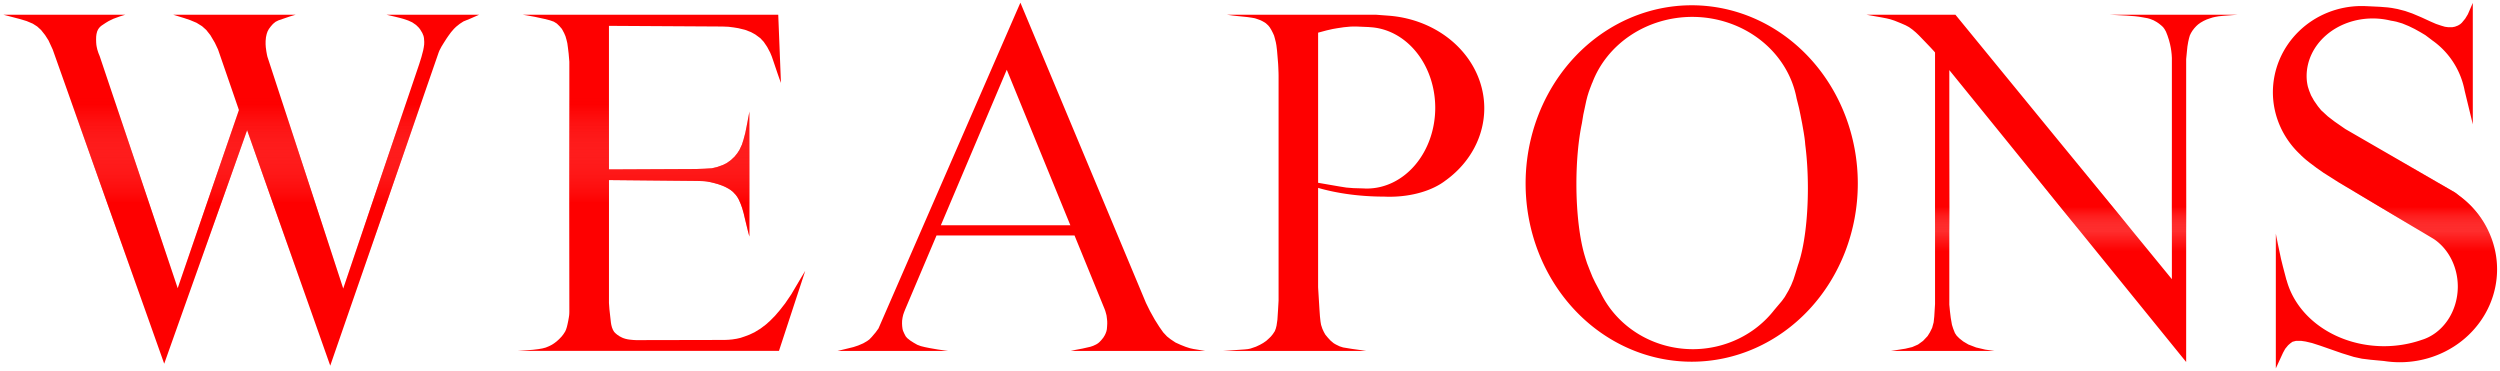
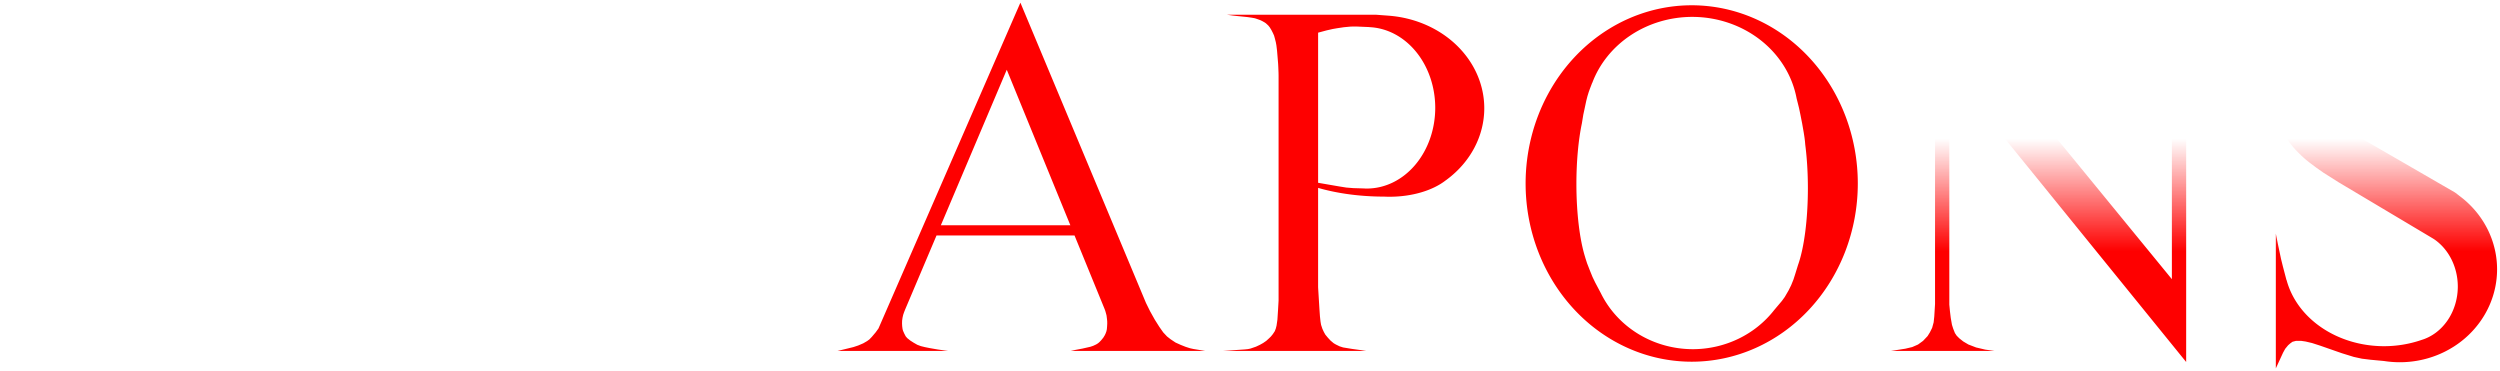
<svg xmlns="http://www.w3.org/2000/svg" xmlns:ns1="http://www.inkscape.org/namespaces/inkscape" xmlns:ns2="http://sodipodi.sourceforge.net/DTD/sodipodi-0.dtd" xmlns:xlink="http://www.w3.org/1999/xlink" width="463.222mm" height="68.794mm" viewBox="0 0 463.222 68.794" version="1.1" id="svg1" xml:space="preserve" ns1:version="1.4.2 (f4327f4, 2025-05-13)" ns2:docname="Weapons_logo.svg">
  <ns2:namedview id="namedview1" pagecolor="#ffffff" bordercolor="#000000" borderopacity="0.25" ns1:showpageshadow="2" ns1:pageopacity="0.0" ns1:pagecheckerboard="0" ns1:deskcolor="#d1d1d1" ns1:document-units="mm" ns1:zoom="0.1767767" ns1:cx="1660.2867" ns1:cy="183.84776" ns1:window-width="1920" ns1:window-height="1009" ns1:window-x="-8" ns1:window-y="-8" ns1:window-maximized="1" ns1:current-layer="layer1" showgrid="false" />
  <defs id="defs1">
    <linearGradient id="linearGradient120" ns1:collect="always">
      <stop style="stop-color:#fe0000;stop-opacity:0;" offset="0.427" id="stop121" />
      <stop style="stop-color:#fe0000;stop-opacity:1;" offset="0.602" id="stop120" />
    </linearGradient>
    <linearGradient id="linearGradient118" ns1:collect="always">
      <stop style="stop-color:#fe0000;stop-opacity:1;" offset="0.534" id="stop118" />
      <stop style="stop-color:#fe0000;stop-opacity:0;" offset="0.573" id="stop119" />
    </linearGradient>
    <linearGradient id="linearGradient116" ns1:collect="always">
      <stop style="stop-color:#fe0000;stop-opacity:1;" offset="0.395" id="stop116" />
      <stop style="stop-color:#fe0000;stop-opacity:0;" offset="0.644" id="stop117" />
    </linearGradient>
    <linearGradient id="linearGradient114" ns1:collect="always">
      <stop style="stop-color:#fe0000;stop-opacity:0;" offset="0.38" id="stop115" />
      <stop style="stop-color:#fe0000;stop-opacity:1;" offset="0.516" id="stop114" />
    </linearGradient>
    <filter ns1:collect="always" style="color-interpolation-filters:sRGB" id="filter112" x="-0.004" y="-0.01" width="1.008" height="1.019">
      <feGaussianBlur ns1:collect="always" stdDeviation="0.262" id="feGaussianBlur112" />
    </filter>
    <filter ns1:collect="always" style="color-interpolation-filters:sRGB" id="filter113" x="-0.005" y="-0.008" width="1.009" height="1.016">
      <feGaussianBlur ns1:collect="always" stdDeviation="0.226" id="feGaussianBlur113" />
    </filter>
    <linearGradient ns1:collect="always" xlink:href="#linearGradient114" id="linearGradient115" x1="10.098" y1="346.226" x2="10.098" y2="494.792" gradientUnits="userSpaceOnUse" />
    <linearGradient ns1:collect="always" xlink:href="#linearGradient116" id="linearGradient117" x1="10.098" y1="344.945" x2="10.098" y2="496.074" gradientUnits="userSpaceOnUse" />
    <linearGradient ns1:collect="always" xlink:href="#linearGradient118" id="linearGradient119" x1="339.442" y1="361.238" x2="339.442" y2="478.089" gradientUnits="userSpaceOnUse" />
    <linearGradient ns1:collect="always" xlink:href="#linearGradient120" id="linearGradient121" x1="339.442" y1="360.131" x2="339.442" y2="479.197" gradientUnits="userSpaceOnUse" />
  </defs>
  <g ns1:label="Ebene 1" ns1:groupmode="layer" id="layer1" transform="translate(64.813,-385.267)">
    <g id="g5">
      <path id="path109" style="fill:url(#linearGradient121);fill-opacity:1;stroke-width:11.068;stroke-linecap:square;paint-order:stroke fill markers;filter:url(#filter113)" d="m 393.369,385.81 -0.916,2.107 -0.491,0.807 -0.627,0.76 -0.298,0.265 -0.413,0.248 -0.562,0.215 -0.513,0.099 h -0.711 l -0.628,-0.083 -0.728,-0.215 -0.926,-0.314 -0.992,-0.43 -1.687,-0.777 -1.72,-0.728 -1.339,-0.463 -1.406,-0.364 -1.075,-0.198 -0.722,-0.096 -1.485,-0.117 -2.435,-0.115 a 16.437,15.994 0 0 0 -0.266,-0.012 l -0.269,-0.013 0.001,0.005 a 16.437,15.994 0 0 0 -0.396,-0.005 16.437,15.994 0 0 0 -16.437,15.994 16.437,15.994 0 0 0 5.189,11.615 l -0.021,10e-4 0.439,0.408 0.309,0.275 0.286,0.244 0.591,0.468 1.281,0.964 1.286,0.901 2.806,1.777 15.936,9.495 1.15,0.685 0.394,0.238 0.244,0.153 a 9.062,10.253 0 0 1 4.373,8.746 9.062,10.253 0 0 1 -6.813,9.932 v 0.004 a 18.521,15.751 0 0 1 -6.879,1.127 18.521,15.751 0 0 1 -18.028,-12.234 l -0.023,-0.003 -0.092,-0.352 -0.568,-2.156 -0.368,-1.491 -0.544,-2.608 -0.403,-2.007 v 24.958 l 1.333,-2.892 0.398,-0.725 0.537,-0.655 0.398,-0.35 0.421,-0.304 0.631,-0.164 h 1.006 l 0.795,0.117 1.193,0.281 1.52,0.491 4.022,1.403 2.198,0.679 1.497,0.327 1.622,0.199 2.475,0.23 h 5.2e-4 a 18.025,17.23 0 0 0 2.924,0.228 18.025,17.23 0 0 0 18.025,-17.23 18.025,17.23 0 0 0 -1.395,-6.626 18.025,17.23 0 0 0 -5.707,-7.061 l 0.007,-0.005 -0.212,-0.161 a 18.025,17.23 0 0 0 -0.002,-0.001 l -0.371,-0.282 -0.149,-0.105 -20.291,-11.739 -1.995,-1.383 -1.247,-0.959 -1.233,-1.133 -0.602,-0.738 -0.725,-1.041 -0.549,-0.982 -0.345,-0.859 -0.236,-0.728 a 12.253,10.686 0 0 1 -0.185,-1.025 12.253,10.686 0 0 1 -10e-4,-0.005 12.253,10.686 0 0 1 -0.052,-0.948 12.253,10.686 0 0 1 12.253,-10.686 12.253,10.686 0 0 1 3.38,0.415 12.253,10.686 0 0 1 0.006,10e-4 l 0.358,0.056 0.631,0.129 1.092,0.322 1.224,0.504 1.083,0.529 1.108,0.62 0.86,0.513 0.529,0.397 0.569,0.431 a 14.476,14.726 0 0 1 10e-4,5.1e-4 l 0.008,0.006 0.174,0.132 -0.002,0.002 a 14.476,14.726 0 0 1 6.013,9.349 h 5.2e-4 l 0.036,0.147 a 14.476,14.726 0 0 1 0.004,0.015 l 0.771,3.179 0.695,2.869 z m -112.353,2.186 1.522,0.272 1.216,0.211 1.017,0.198 0.679,0.164 0.783,0.257 1.236,0.501 0.794,0.347 0.645,0.347 0.645,0.463 0.628,0.529 0.562,0.537 1.108,1.149 0.943,0.984 0.744,0.802 0.19,0.235 v 33.534 13.081 l -0.14,2.284 -0.117,1.099 -0.281,1.029 -0.421,0.842 -0.421,0.679 -0.842,0.888 -0.936,0.679 -1.075,0.468 -1.286,0.304 -1.997,0.311 -0.643,0.099 h 19.159 l -1.715,-0.246 -1.684,-0.397 -1.427,-0.55 -0.947,-0.561 -0.725,-0.573 -0.491,-0.491 -0.328,-0.491 -0.327,-0.83 -0.222,-0.702 -0.222,-1.274 -0.152,-1.251 -0.114,-1.214 v -13.18 -30.274 l 24.564,30.274 19.321,23.811 v -9.739 h 5.1e-4 v -14.073 -32.312 l 0.142,-1.457 0.091,-0.885 0.141,-0.835 0.149,-0.661 0.157,-0.546 0.215,-0.446 0.281,-0.455 0.331,-0.43 0.372,-0.405 0.339,-0.306 0.446,-0.322 0.57,-0.328 0.567,-0.263 0.533,-0.186 0.587,-0.19 0.438,-0.099 0.661,-0.116 0.794,-0.083 2.736,-0.206 h -23.721 l 3.208,0.167 0.752,0.056 0.761,0.058 0.695,0.083 0.637,0.107 0.967,0.174 0.496,0.141 0.62,0.248 0.595,0.331 0.397,0.273 0.43,0.347 0.331,0.306 0.265,0.356 0.273,0.48 0.281,0.711 0.281,0.86 0.198,0.761 0.141,0.695 0.083,0.546 0.074,0.645 0.04,0.656 v 32.533 8.467 l -6.93,-8.467 -33.174,-40.531 z" />
-       <path id="path108" style="fill:url(#linearGradient117);fill-opacity:1;stroke-width:11.068;stroke-linecap:square;paint-order:stroke fill markers;filter:url(#filter112)" d="m -64.185,387.995 2.997,0.781 1.301,0.39 1.154,0.488 0.813,0.52 0.716,0.651 0.748,0.943 0.634,0.992 0.781,1.692 2.257,6.359 14.599,41.141 3.799,10.707 3.719,-10.475 11.643,-32.798 10.83,30.681 4.573,12.955 4.484,-12.955 0.595,-1.72 12.994,-37.536 2.016,-5.824 0.149,-0.368 0.391,-0.748 0.426,-0.69 0.483,-0.759 0.331,-0.483 0.512,-0.7 0.537,-0.623 0.408,-0.397 0.661,-0.529 0.701,-0.455 1.288,-0.529 1.518,-0.667 0.093,-0.046 H 6.785 l 0.77,0.179 0.911,0.212 0.789,0.195 0.613,0.167 0.943,0.316 0.759,0.345 0.702,0.483 0.489,0.477 0.251,0.309 0.423,0.7 0.227,0.553 0.082,0.39 0.049,0.716 -0.016,0.504 -0.082,0.553 -0.098,0.504 -0.325,1.236 -0.407,1.301 -1.244,3.675 -12.84,37.931 -12.403,-37.931 -1.647,-5.037 -0.081,-0.358 -0.114,-0.634 -0.102,-0.752 -0.037,-0.561 0.004,-0.61 0.065,-0.683 0.13,-0.602 0.163,-0.472 0.244,-0.455 0.374,-0.504 0.39,-0.439 0.472,-0.39 0.553,-0.276 2.098,-0.716 1.09,-0.326 h -22.714 l 1.002,0.305 1.12,0.346 1.09,0.374 1.122,0.472 1.025,0.634 0.764,0.683 0.764,0.96 0.842,1.424 0.587,1.242 2.201,6.376 1.673,4.847 -11.345,33.018 -12.727,-37.865 -1.733,-5.155 -0.236,-0.578 -0.204,-0.642 -0.114,-0.52 -0.057,-0.35 -0.033,-0.414 -0.017,-0.561 0.017,-0.561 0.057,-0.448 0.122,-0.48 0.163,-0.358 0.195,-0.292 0.227,-0.244 0.236,-0.195 0.767,-0.511 0.552,-0.333 0.851,-0.414 1.196,-0.437 1.033,-0.322 z m 96.217,0 0.755,0.12 1.497,0.269 1.824,0.397 0.959,0.245 0.736,0.257 0.562,0.351 0.503,0.491 0.433,0.503 0.409,0.76 0.257,0.596 0.188,0.655 0.152,0.631 0.117,0.865 0.129,1.064 0.128,1.509 v 4.102 42.278 l -0.012,0.335 -0.017,0.223 -0.054,0.389 -0.116,0.661 -0.141,0.67 -0.124,0.504 -0.145,0.455 -0.165,0.372 -0.327,0.504 -0.31,0.401 -0.488,0.513 -0.48,0.43 -0.343,0.26 -0.488,0.327 -0.583,0.294 -0.575,0.236 -0.599,0.161 -0.777,0.136 -0.988,0.12 -0.744,0.058 -1.935,0.132 -0.252,0.017 h 48.503 l 4.86,-14.821 -0.322,0.554 -0.343,0.558 -1.918,3.241 -1.124,1.654 -0.976,1.248 -0.885,1.034 -0.893,0.909 -0.81,0.728 -0.992,0.752 -1.116,0.686 -0.943,0.446 -0.86,0.326 -0.795,0.269 -0.725,0.164 -0.813,0.128 -0.731,0.065 -0.701,0.029 -16.393,0.033 -0.546,-0.029 -0.616,-0.062 -0.393,-0.058 -0.401,-0.091 -0.364,-0.116 -0.244,-0.099 -0.521,-0.269 -0.422,-0.289 -0.335,-0.285 -0.219,-0.232 -0.219,-0.368 -0.182,-0.451 -0.124,-0.475 -0.07,-0.407 -0.14,-1.24 -0.141,-1.262 -0.083,-1.154 v -22.771 l 16.003,0.159 0.649,0.012 0.637,0.018 0.458,0.03 0.442,0.054 0.628,0.116 0.734,0.18 0.667,0.187 0.748,0.263 0.713,0.316 0.544,0.298 0.368,0.245 0.397,0.333 0.45,0.468 0.322,0.421 0.298,0.52 0.339,0.778 0.286,0.789 0.275,0.97 0.275,1.169 0.263,1.087 0.251,1.029 0.269,1.025 v -23.17 l -0.073,0.427 -0.38,2.026 -0.306,1.53 -0.331,1.24 -0.289,0.91 -0.455,0.976 -0.405,0.628 -0.504,0.628 -0.761,0.703 -0.761,0.529 -0.736,0.347 -0.926,0.331 -1.042,0.248 -1.422,0.083 -1.455,0.05 -16.173,0.078 v -15.852 -10.752 l 21.049,0.125 1.111,0.047 0.935,0.117 0.865,0.141 1.252,0.304 1.099,0.421 0.807,0.444 0.935,0.69 0.631,0.679 0.631,0.935 0.556,1.052 0.286,0.684 0.269,0.778 0.409,1.21 0.418,1.235 0.31,0.889 0.306,0.827 -0.502,-12.642 z" />
      <path id="path4" style="fill:#fe0000;fill-opacity:1;stroke-width:11.068;stroke-linecap:square;paint-order:stroke fill markers" d="M 124.255 385.763 L 97.962 446.121 L 97.449 446.832 L 96.722 447.692 L 96.259 448.171 L 95.845 448.469 L 95.134 448.882 L 94.208 449.279 L 93.315 449.577 L 91.695 449.974 L 90.381 450.288 L 110.839 450.288 L 110.306 450.217 L 108.915 450.019 L 107.435 449.761 L 106.57 449.586 L 105.81 449.399 L 105.155 449.153 L 104.477 448.767 L 103.857 448.37 L 103.285 447.914 L 103.004 447.586 L 102.735 447.072 L 102.513 446.569 L 102.419 446.241 L 102.349 445.704 L 102.325 445.213 L 102.337 444.687 L 102.419 444.113 L 102.536 443.599 L 102.7 443.12 L 102.899 442.617 L 108.712 428.901 L 108.885 428.901 L 114.512 428.901 L 125.83 428.901 L 134.287 428.901 L 139.854 442.517 L 139.989 442.88 L 140.158 443.488 L 140.217 443.727 L 140.293 444.324 L 140.34 444.786 L 140.346 445.242 L 140.317 445.762 L 140.276 446.271 L 140.188 446.668 L 140.048 447.048 L 139.903 447.361 L 139.614 447.836 L 139.213 448.324 L 138.882 448.667 L 138.627 448.879 L 138.3 449.083 L 137.739 449.346 L 137.218 449.521 L 135.732 449.858 L 134.508 450.089 L 133.59 450.288 L 158.486 450.288 L 156.29 449.926 L 155.659 449.785 L 154.863 449.528 L 153.975 449.177 L 152.993 448.733 L 152.081 448.125 L 151.426 447.61 L 150.724 446.862 L 150 445.833 L 149.157 444.5 L 148.269 442.909 L 147.52 441.39 L 124.255 385.763 z M 248.641 386.245 A 30.776 33.021 0 0 0 217.865 419.266 A 30.776 33.021 0 0 0 248.641 452.287 A 30.776 33.021 0 0 0 279.417 419.266 A 30.776 33.021 0 0 0 248.641 386.245 z M 190.032 387.994 L 162.5 387.995 L 162.92 388.052 L 163.639 388.151 L 164.265 388.221 L 166.346 388.432 L 167.141 388.549 L 167.714 388.654 L 168.135 388.794 L 168.72 389.005 L 169.059 389.168 L 169.515 389.426 L 169.737 389.578 L 170.181 389.987 L 170.462 390.338 L 170.754 390.817 L 171.047 391.39 L 171.257 391.858 L 171.398 392.361 L 171.585 393.097 L 171.69 393.67 L 171.795 394.536 L 171.826 394.849 L 171.979 396.699 L 172.012 397.119 L 172.044 397.748 L 172.082 398.73 L 172.093 399.282 L 172.093 440.961 L 171.997 442.648 L 171.877 444.5 L 171.719 445.593 L 171.585 446.125 L 171.398 446.622 L 171.035 447.172 L 170.678 447.61 L 170.351 447.932 L 169.813 448.423 L 169.235 448.821 L 168.656 449.147 L 167.904 449.503 L 166.986 449.817 L 166.804 449.871 L 166.395 449.953 L 165.791 450.015 L 161.83 450.288 L 188.312 450.288 L 187.3 450.135 L 185.686 449.913 L 184.049 449.644 L 183.406 449.44 L 182.71 449.101 L 182.301 448.861 L 181.722 448.376 L 181.225 447.838 L 180.752 447.265 L 180.482 446.779 L 180.208 446.189 L 179.968 445.458 L 179.863 444.85 L 179.757 443.879 L 179.664 442.535 L 179.524 440.267 L 179.43 438.711 L 179.418 438.475 L 179.418 422.727 L 179.418 421.137 L 179.418 420.082 A 22.731 10.243 0 0 0 191.493 421.697 L 191.493 421.689 A 12.991 7.589 0 0 0 192.69 421.721 A 12.991 7.589 0 0 0 203.084 418.67 L 203.09 418.67 A 19.323 17.212 0 0 0 203.251 418.552 A 19.323 17.212 0 0 0 210.206 405.327 A 19.323 17.212 0 0 0 192.732 388.194 L 192.731 388.191 L 190.214 388.002 L 190.032 387.994 z M 248.734 388.396 A 19.644 18.241 0 0 1 268.086 403.539 A 19.644 18.241 0 0 1 268.111 403.633 L 268.111 403.635 L 268.314 404.434 L 268.531 405.311 L 268.776 406.48 L 269.11 408.176 L 269.396 409.812 L 269.536 410.719 L 269.624 411.414 L 269.681 412.081 A 4.134 17.132 0 0 1 270.168 420.15 A 4.134 17.132 0 0 1 268.339 434.372 L 267.8 436.117 L 267.502 437.043 L 267.072 438.109 L 266.592 439.077 L 265.881 440.3 L 265.352 441.028 L 264.251 442.329 A 18.849 18.054 0 0 1 264.251 442.33 L 263.947 442.69 L 263.946 442.69 A 18.849 18.054 0 0 1 248.856 449.967 A 18.849 18.054 0 0 1 231.765 439.505 L 231.762 439.508 L 230.758 437.614 L 230.262 436.588 L 229.749 435.323 L 229.253 434.05 L 228.91 432.983 L 228.918 432.984 A 4.134 17.132 0 0 1 227.277 419.366 A 4.134 17.132 0 0 1 228.292 408.121 L 228.558 406.498 L 228.774 405.493 L 229.107 403.931 L 229.324 403.083 L 229.557 402.329 L 229.762 401.756 L 230.058 400.983 L 230.189 400.64 L 230.21 400.634 A 19.644 18.241 0 0 1 248.734 388.396 L 248.734 388.396 z M 186.118 390.179 L 186.791 390.191 L 187.03 390.203 L 188.559 390.268 A 12.675 14.967 0 0 1 188.562 390.268 L 188.564 390.268 L 188.876 390.281 L 188.876 390.295 A 12.675 14.967 0 0 1 201.121 405.234 A 12.675 14.967 0 0 1 188.446 420.201 A 12.675 14.967 0 0 1 187.813 420.181 L 187.752 420.178 L 185.945 420.125 L 184.63 420.018 L 183.332 419.811 L 179.419 419.136 L 179.419 391.32 L 180.959 390.905 L 182.117 390.641 L 182.977 390.492 L 184.201 390.31 L 185.441 390.194 L 186.118 390.179 z M 121.73 398.189 L 133.513 427.007 L 125.83 427.007 L 114.512 427.007 L 109.515 427.007 L 121.73 398.189 z " />
-       <path id="path112" style="fill:url(#linearGradient119);fill-opacity:1;stroke-width:11.068;stroke-linecap:square;paint-order:stroke fill markers" d="m 393.369,385.81 -0.916,2.107 -0.491,0.807 -0.627,0.76 -0.298,0.265 -0.413,0.248 -0.562,0.215 -0.513,0.099 h -0.711 l -0.628,-0.083 -0.728,-0.215 -0.926,-0.314 -0.992,-0.43 -1.687,-0.777 -1.72,-0.728 -1.339,-0.463 -1.406,-0.364 -1.075,-0.198 -0.722,-0.096 -1.485,-0.117 -2.435,-0.115 a 16.437,15.994 0 0 0 -0.266,-0.012 l -0.269,-0.013 0.001,0.005 a 16.437,15.994 0 0 0 -0.396,-0.005 16.437,15.994 0 0 0 -16.437,15.994 16.437,15.994 0 0 0 5.189,11.615 l -0.021,10e-4 0.439,0.408 0.309,0.275 0.286,0.244 0.591,0.468 1.281,0.964 1.286,0.901 2.806,1.777 15.936,9.495 1.15,0.685 0.394,0.238 0.244,0.153 a 9.062,10.253 0 0 1 4.373,8.746 9.062,10.253 0 0 1 -6.813,9.932 v 0.004 a 18.521,15.751 0 0 1 -6.879,1.127 18.521,15.751 0 0 1 -18.028,-12.234 l -0.023,-0.003 -0.092,-0.352 -0.568,-2.156 -0.368,-1.491 -0.544,-2.608 -0.403,-2.007 V 453.518 l 1.333,-2.892 0.398,-0.725 0.537,-0.655 0.398,-0.35 0.421,-0.304 0.631,-0.164 h 1.006 l 0.795,0.117 1.193,0.281 1.52,0.491 4.022,1.403 2.198,0.679 1.497,0.327 1.622,0.199 2.475,0.23 h 5.2e-4 a 18.025,17.23 0 0 0 2.924,0.228 18.025,17.23 0 0 0 18.025,-17.23 18.025,17.23 0 0 0 -1.395,-6.626 18.025,17.23 0 0 0 -5.707,-7.061 l 0.007,-0.005 -0.212,-0.161 a 18.025,17.23 0 0 0 -0.002,-10e-4 l -0.371,-0.282 -0.149,-0.105 -20.29,-11.739 -1.995,-1.383 -1.248,-0.959 -1.232,-1.133 -0.603,-0.738 -0.725,-1.041 -0.549,-0.982 -0.345,-0.859 -0.236,-0.728 a 12.253,10.686 0 0 1 -0.185,-1.025 12.253,10.686 0 0 1 -10e-4,-0.005 12.253,10.686 0 0 1 -0.052,-0.948 12.253,10.686 0 0 1 12.253,-10.686 12.253,10.686 0 0 1 3.38,0.415 12.253,10.686 0 0 1 0.006,5.2e-4 l 0.358,0.056 0.631,0.129 1.092,0.322 1.224,0.504 1.083,0.529 1.108,0.62 0.86,0.513 0.529,0.397 0.569,0.431 a 14.476,14.726 0 0 1 10e-4,5.2e-4 l 0.008,0.006 0.174,0.132 -0.002,0.002 a 14.476,14.726 0 0 1 6.013,9.349 l 0.036,0.147 a 14.476,14.726 0 0 1 0.004,0.015 l 0.771,3.179 0.695,2.869 z m -112.353,2.186 1.522,0.272 1.216,0.211 1.017,0.198 0.679,0.164 0.783,0.257 1.236,0.501 0.794,0.347 0.645,0.347 0.645,0.463 0.628,0.529 0.562,0.537 1.108,1.149 0.943,0.984 0.744,0.802 0.19,0.235 v 33.534 13.081 l -0.14,2.284 -0.117,1.099 -0.281,1.029 -0.421,0.842 -0.421,0.679 -0.842,0.888 -0.936,0.679 -1.075,0.468 -1.286,0.304 -1.997,0.311 -0.643,0.099 h 19.159 l -1.715,-0.246 -1.684,-0.397 -1.427,-0.55 -0.947,-0.561 -0.725,-0.573 -0.491,-0.491 -0.328,-0.491 -0.327,-0.83 -0.222,-0.702 -0.222,-1.274 -0.152,-1.251 -0.114,-1.214 v -13.18 -30.274 l 24.564,30.274 19.321,23.811 v -9.739 h 5.1e-4 v -14.073 -32.312 l 0.142,-1.457 0.091,-0.885 0.141,-0.835 0.149,-0.661 0.157,-0.546 0.215,-0.446 0.281,-0.455 0.331,-0.43 0.372,-0.405 0.339,-0.306 0.446,-0.322 0.57,-0.328 0.567,-0.263 0.533,-0.186 0.587,-0.19 0.438,-0.099 0.661,-0.116 0.794,-0.083 2.736,-0.206 h -23.721 l 3.208,0.167 0.752,0.056 0.761,0.058 0.695,0.083 0.637,0.107 0.967,0.174 0.496,0.141 0.62,0.248 0.595,0.331 0.397,0.273 0.43,0.347 0.331,0.306 0.265,0.356 0.273,0.48 0.281,0.711 0.281,0.86 0.198,0.761 0.141,0.695 0.083,0.546 0.074,0.645 0.04,0.656 v 32.533 8.467 l -6.93,-8.467 -33.174,-40.531 z" />
-       <path id="path111" style="fill:url(#linearGradient115);fill-opacity:1;stroke-width:11.068;stroke-linecap:square;paint-order:stroke fill markers" d="m -64.185,387.995 2.997,0.781 1.301,0.39 1.154,0.488 0.813,0.52 0.716,0.651 0.748,0.943 0.634,0.992 0.781,1.692 2.257,6.359 14.599,41.141 3.799,10.707 3.719,-10.475 11.643,-32.798 10.83,30.681 4.573,12.955 4.484,-12.955 0.595,-1.72 12.994,-37.536 2.016,-5.824 0.149,-0.368 0.391,-0.748 0.426,-0.69 0.483,-0.759 0.331,-0.483 0.512,-0.7 0.537,-0.623 0.408,-0.397 0.661,-0.529 0.701,-0.455 1.288,-0.529 1.518,-0.667 0.093,-0.046 H 6.785 l 0.77,0.179 0.911,0.212 0.789,0.195 0.613,0.167 0.943,0.316 0.759,0.345 0.702,0.483 0.489,0.477 0.251,0.309 0.423,0.7 0.227,0.553 0.082,0.39 0.049,0.716 -0.016,0.504 -0.082,0.553 -0.098,0.504 -0.325,1.236 -0.407,1.301 -1.244,3.675 -12.84,37.931 -12.403,-37.931 -1.647,-5.037 -0.081,-0.358 -0.114,-0.634 -0.102,-0.752 -0.037,-0.561 0.004,-0.61 0.065,-0.683 0.13,-0.602 0.163,-0.472 0.244,-0.455 0.374,-0.504 0.39,-0.439 0.472,-0.39 0.553,-0.276 2.098,-0.716 1.09,-0.326 h -22.714 l 1.002,0.305 1.12,0.346 1.09,0.374 1.122,0.472 1.025,0.634 0.764,0.683 0.764,0.96 0.842,1.424 0.587,1.242 2.201,6.376 1.673,4.847 -11.345,33.018 -12.727,-37.865 -1.733,-5.155 -0.236,-0.578 -0.204,-0.642 -0.114,-0.52 -0.057,-0.35 -0.033,-0.414 -0.017,-0.561 0.017,-0.561 0.057,-0.448 0.122,-0.48 0.163,-0.358 0.195,-0.292 0.227,-0.244 0.236,-0.195 0.767,-0.511 0.552,-0.333 0.851,-0.414 1.196,-0.437 1.033,-0.322 z m 96.217,0 0.755,0.12 1.497,0.269 1.824,0.397 0.959,0.245 0.736,0.257 0.562,0.351 0.503,0.491 0.433,0.503 0.409,0.76 0.257,0.596 0.188,0.655 0.152,0.631 0.117,0.865 0.129,1.064 0.128,1.509 v 4.102 42.278 l -0.012,0.335 -0.017,0.223 -0.054,0.389 -0.116,0.661 -0.141,0.67 -0.124,0.504 -0.145,0.455 -0.165,0.372 -0.327,0.504 -0.31,0.401 -0.488,0.513 -0.48,0.43 -0.343,0.26 -0.488,0.327 -0.583,0.294 -0.575,0.236 -0.599,0.161 -0.777,0.136 -0.988,0.12 -0.744,0.058 -1.935,0.132 -0.252,0.017 h 48.503 l 4.86,-14.821 -0.322,0.554 -0.343,0.558 -1.918,3.241 -1.124,1.654 -0.976,1.248 -0.885,1.034 -0.893,0.909 -0.81,0.728 -0.992,0.752 -1.116,0.686 -0.943,0.446 -0.86,0.326 -0.795,0.269 -0.725,0.164 -0.813,0.128 -0.731,0.065 -0.701,0.029 -16.393,0.033 -0.546,-0.029 -0.616,-0.062 -0.393,-0.058 -0.401,-0.091 -0.364,-0.116 -0.244,-0.099 -0.521,-0.269 -0.422,-0.289 -0.335,-0.285 -0.219,-0.232 -0.219,-0.368 -0.182,-0.451 -0.124,-0.475 -0.07,-0.407 -0.14,-1.24 -0.141,-1.262 -0.083,-1.154 v -22.771 l 16.003,0.159 0.649,0.012 0.637,0.018 0.458,0.03 0.442,0.054 0.628,0.116 0.734,0.18 0.667,0.187 0.748,0.263 0.713,0.316 0.544,0.298 0.368,0.245 0.397,0.333 0.45,0.468 0.322,0.421 0.298,0.52 0.339,0.778 0.286,0.789 0.275,0.97 0.275,1.169 0.263,1.087 0.251,1.029 0.269,1.025 v -23.17 l -0.073,0.427 -0.38,2.026 -0.306,1.53 -0.331,1.24 -0.289,0.91 -0.455,0.976 -0.405,0.628 -0.504,0.628 -0.761,0.703 -0.761,0.529 -0.736,0.347 -0.926,0.331 -1.042,0.248 -1.422,0.083 -1.455,0.05 -16.173,0.078 v -15.852 -10.752 l 21.049,0.125 1.111,0.047 0.935,0.117 0.865,0.141 1.252,0.304 1.099,0.421 0.807,0.444 0.935,0.69 0.631,0.679 0.631,0.935 0.556,1.052 0.286,0.684 0.269,0.778 0.409,1.21 0.418,1.235 0.31,0.889 0.306,0.827 -0.502,-12.642 z" />
    </g>
  </g>
</svg>